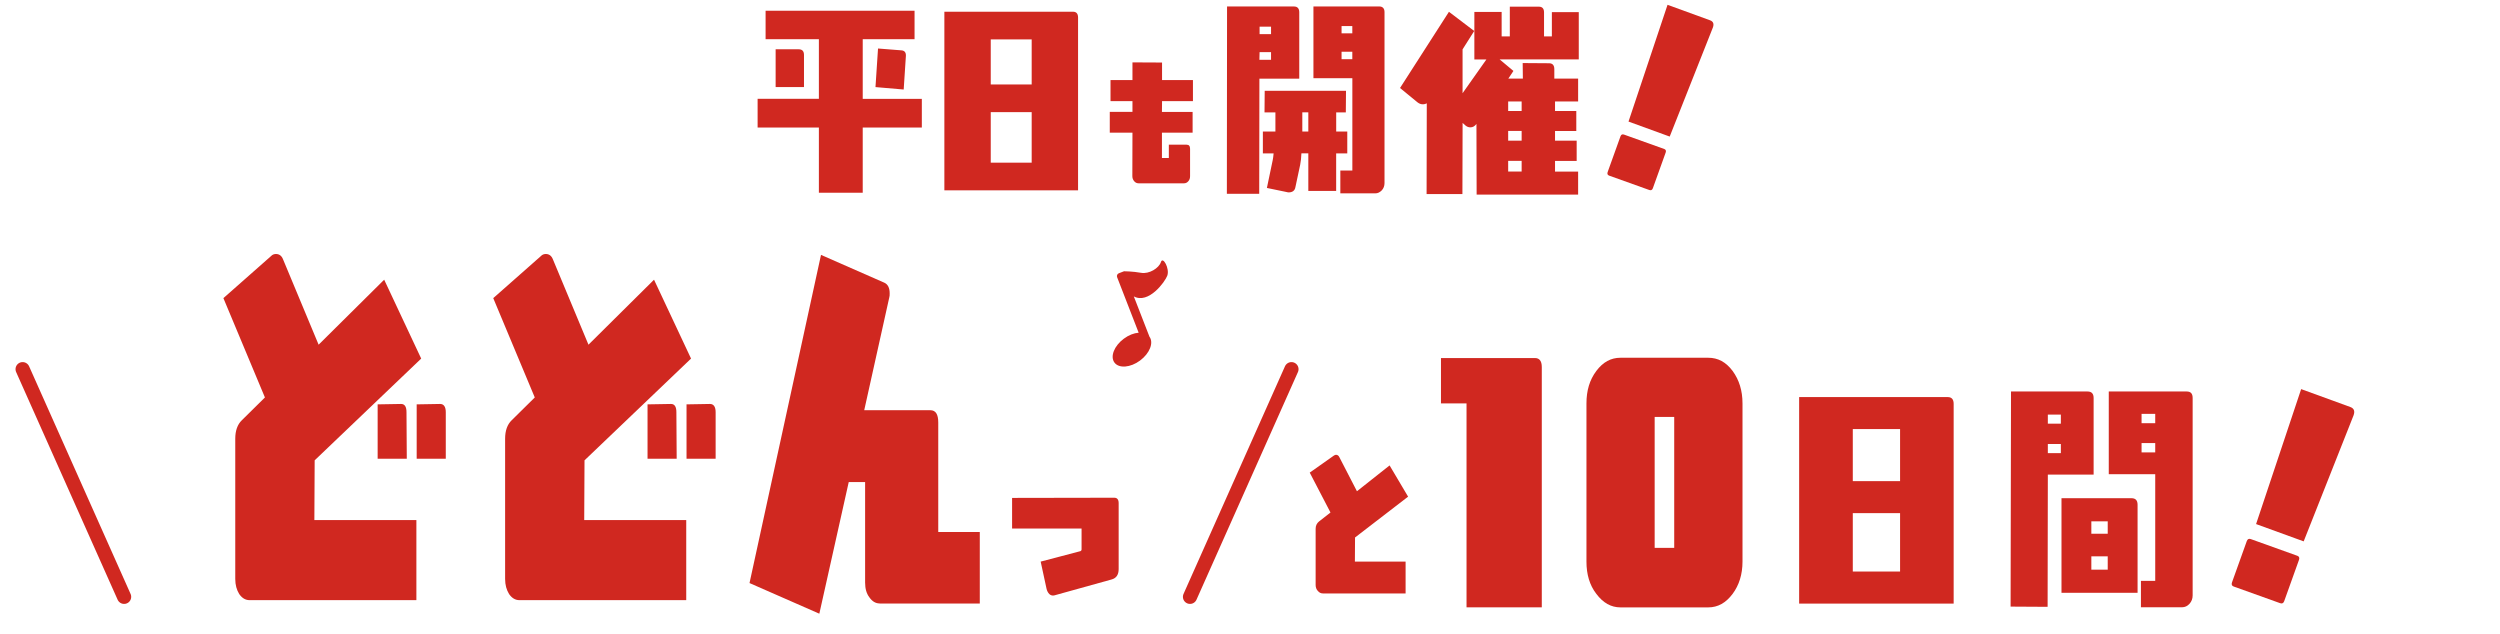
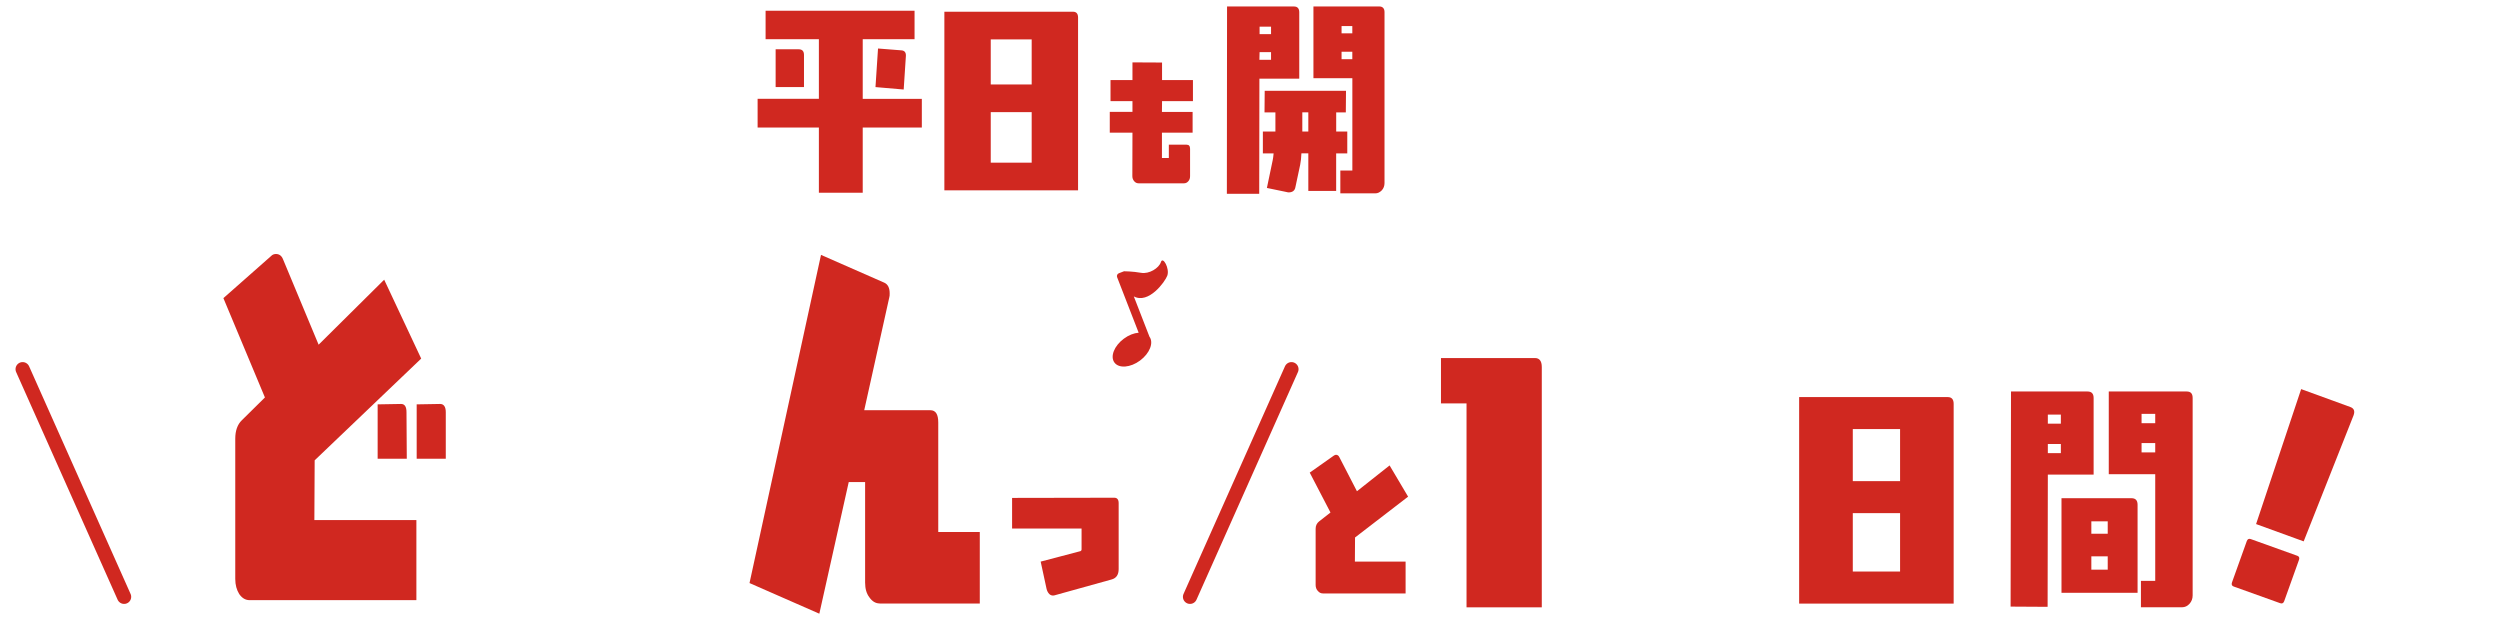
<svg xmlns="http://www.w3.org/2000/svg" id="uuid-f0d3f7a0-803d-4fab-bd3c-b4c1ab646733" data-name="レイヤー_2" viewBox="0 0 670 170">
  <defs>
    <style>
      .uuid-54dfdf97-d526-4bbd-8068-f7c22b674685 {
        stroke: #d02820;
        stroke-linecap: round;
        stroke-linejoin: round;
        stroke-width: 3.8px;
      }

      .uuid-54dfdf97-d526-4bbd-8068-f7c22b674685, .uuid-8f630703-710d-4c14-9f8e-43e9ddaa1b92 {
        fill: none;
      }

      .uuid-8f630703-710d-4c14-9f8e-43e9ddaa1b92 {
        opacity: .5;
      }

      .uuid-dfd74c7a-764b-453d-a0ff-509df7aa2a9a {
        fill: #d02820;
      }
    </style>
  </defs>
  <g id="uuid-7823cb98-05b6-4ec4-9311-85df16e26c3b" data-name="desgin">
    <g>
      <rect class="uuid-8f630703-710d-4c14-9f8e-43e9ddaa1b92" y="0" width="670" height="170" />
      <g>
        <g class="svg_mvTxt_ani02">
          <path class="uuid-dfd74c7a-764b-453d-a0ff-509df7aa2a9a" d="M311.13,70.23c-.52,1.61-3.13,3.28-5.35,2.88-2.22-.4-4.54-.41-4.54-.41l-1.38.53c-.43.17-.64.65-.47,1.07l5.77,14.87c-1.25.09-2.67.63-3.97,1.6-2.59,1.92-3.72,4.78-2.52,6.4,1.2,1.62,4.27,1.38,6.86-.54,2.59-1.92,3.72-4.78,2.52-6.4l-4.19-10.79c3.97,2.12,8.34-3.89,8.96-5.53.72-1.91-1.17-5.3-1.69-3.69Z" />
        </g>
        <g>
          <g class="svg_mvTxt_ani01">
            <path class="uuid-dfd74c7a-764b-453d-a0ff-509df7aa2a9a" d="M84.33,123.38l-.08,15.99h27.34v21.47h-44.68c-1.14,0-2.04-.55-2.8-1.64-.68-1.1-1.06-2.41-1.06-4.05v-37.57c0-2.19.61-3.83,1.74-4.93l6.21-6.13-11.13-26.62,13.03-11.5c.3-.22.68-.33,1.06-.33.83,0,1.51.44,1.89,1.42l9.54,22.89,17.57-17.42,9.92,21.14-28.55,27.27ZM101.21,122.94v-14.57l6.29-.11c.98,0,1.44.77,1.44,2.19l.08,12.49h-7.8ZM111.67,122.94v-14.57l6.29-.11c.98,0,1.51.77,1.51,2.19v12.49h-7.8Z" />
-             <path class="uuid-dfd74c7a-764b-453d-a0ff-509df7aa2a9a" d="M156.65,123.38l-.08,15.99h27.34v21.47h-44.68c-1.14,0-2.04-.55-2.8-1.64-.68-1.1-1.06-2.41-1.06-4.05v-37.57c0-2.19.61-3.83,1.74-4.93l6.21-6.13-11.13-26.62,13.03-11.5c.3-.22.68-.33,1.06-.33.83,0,1.51.44,1.89,1.42l9.54,22.89,17.57-17.42,9.92,21.14-28.55,27.27ZM173.54,122.94v-14.57l6.29-.11c.98,0,1.44.77,1.44,2.19l.08,12.49h-7.8ZM183.99,122.94v-14.57l6.29-.11c.98,0,1.51.77,1.51,2.19v12.49h-7.8Z" />
            <path class="uuid-dfd74c7a-764b-453d-a0ff-509df7aa2a9a" d="M235.72,161.72c-1.06,0-1.97-.55-2.73-1.64-.76-.99-1.14-2.3-1.14-3.94v-26.94h-4.39l-7.88,35.27-18.71-8.21,19.16-87.95,16.96,7.45c.98.44,1.44,1.42,1.44,2.85,0,.44,0,.77-.08.99l-6.74,30.34h17.72c1.44,0,2.12,1.1,2.12,3.29v29.35h11.13v19.17h-26.88Z" />
            <path class="uuid-dfd74c7a-764b-453d-a0ff-509df7aa2a9a" d="M299.8,152.51c0,1.5-.61,2.45-1.93,2.8l-15.33,4.26c-.48.1-.92,0-1.31-.35-.39-.4-.61-.85-.75-1.4l-1.58-7.31,10.65-2.8c.22-.1.31-.25.31-.5v-5.56h-18.62v-8.21l27.38-.05c.79,0,1.18.5,1.18,1.45v17.68Z" />
          </g>
          <path class="uuid-dfd74c7a-764b-453d-a0ff-509df7aa2a9a" d="M363.15,144.06l-.04,6.44h13.59v8.54h-22.16c-.53,0-.98-.22-1.35-.66-.38-.39-.6-.96-.6-1.58v-15.07c0-.83.3-1.49.9-1.97l3.08-2.41-5.56-10.69,6.46-4.56c.23-.13.38-.22.56-.22.41,0,.71.22.9.61l4.73,9.16,8.75-6.92,4.96,8.37-14.23,10.95Z" />
          <path class="uuid-dfd74c7a-764b-453d-a0ff-509df7aa2a9a" d="M393.03,162.78v-54.66h-6.85v-12.16h25.21c1.16,0,1.81.78,1.81,2.41v64.4h-20.17Z" />
-           <path class="uuid-dfd74c7a-764b-453d-a0ff-509df7aa2a9a" d="M464.34,159.16c-1.81,2.41-3.94,3.62-6.53,3.62h-23.53c-2.52,0-4.65-1.21-6.46-3.62-1.81-2.33-2.65-5.26-2.65-8.62v-42.42c0-3.45.84-6.29,2.65-8.71,1.81-2.41,3.94-3.53,6.46-3.53h23.53c2.59,0,4.72,1.12,6.53,3.53,1.75,2.41,2.65,5.26,2.65,8.71v42.42c0,3.36-.91,6.29-2.65,8.62ZM448.69,111.74h-5.24v35.09h5.24v-35.09Z" />
          <path class="uuid-dfd74c7a-764b-453d-a0ff-509df7aa2a9a" d="M482.17,161.75v-55.33h39.83c1.07,0,1.58.63,1.58,1.82v53.52h-41.41ZM509.22,114.99h-12.67v13.96h12.67v-13.96ZM509.22,137.52h-12.67v15.65h12.67v-15.65Z" />
          <path class="uuid-dfd74c7a-764b-453d-a0ff-509df7aa2a9a" d="M548.82,127.2l-.06,35.43-9.92-.06.11-57.65h20.51c1.07,0,1.63.56,1.63,1.75v20.53h-12.28ZM552.31,111.11h-3.49v2.44h3.49v-2.44ZM552.31,119h-3.49v2.44h3.49v-2.44ZM552.48,158.87v-25.35h18.76c1.07,0,1.63.56,1.63,1.75v23.6h-20.39ZM564.87,139.72h-4.39v3.32h4.39v-3.32ZM564.87,149.1h-4.39v3.57h4.39v-3.57ZM586.79,161.81c-.56.63-1.24.94-2.03.94h-10.99v-7.07h3.83v-28.6h-12.45v-22.16h20.9c1.07,0,1.58.56,1.58,1.75v52.89c0,.88-.28,1.63-.84,2.25ZM577.6,110.92h-3.66v2.5h3.66v-2.5ZM577.6,118.75h-3.66v2.5h3.66v-2.5Z" />
          <path class="uuid-dfd74c7a-764b-453d-a0ff-509df7aa2a9a" d="M611.07,161.65l-12.46-4.47c-.48-.17-.63-.56-.44-1.09l3.97-11.08c.19-.53.56-.73,1.09-.53l12.46,4.47c.48.17.63.56.44,1.09l-3.97,11.08c-.19.53-.56.73-1.09.53ZM617.39,145.09l-12.76-4.64,12.08-36.17,13.18,4.8c1.01.37,1.27,1.13.86,2.25l-13.37,33.77Z" />
        </g>
        <g>
          <line class="uuid-54dfdf97-d526-4bbd-8068-f7c22b674685" x1="33.26" y1="159.95" x2="6.06" y2="98.94" />
          <line class="uuid-54dfdf97-d526-4bbd-8068-f7c22b674685" x1="318.92" y1="159.95" x2="346.11" y2="98.94" />
        </g>
      </g>
      <g>
        <path class="uuid-dfd74c7a-764b-453d-a0ff-509df7aa2a9a" d="M231.21,34.17v17.49h-11.75v-17.49h-16.42v-7.69h16.42v-15.98h-14.28V2.87h39.92v7.64h-13.89v15.98h15.84v7.69h-15.84ZM207.87,23.34v-10.13h6.19c.93,0,1.41.49,1.41,1.52v8.61h-7.6ZM242.18,23.99l-7.55-.65.68-10.34,6.24.49c.88.05,1.32.6,1.22,1.62l-.58,8.88Z" />
        <path class="uuid-dfd74c7a-764b-453d-a0ff-509df7aa2a9a" d="M253.09,51.01V3.14h34.46c.93,0,1.37.54,1.37,1.57v46.3h-35.82ZM276.49,10.56h-10.97v12.08h10.97v-12.08ZM276.49,30.06h-10.97v13.54h10.97v-13.54Z" />
        <path class="uuid-dfd74c7a-764b-453d-a0ff-509df7aa2a9a" d="M311.43,27.11l-.03,2.88h8.22v5.57h-8.22v6.78h1.85v-3.56h4.78c.62,0,.91.38.91,1.1v7.32c0,.53-.13.99-.46,1.36-.32.38-.71.57-1.17.57h-12.15c-.49,0-.88-.19-1.2-.57-.33-.38-.49-.83-.49-1.36l.03-11.64h-6.08v-5.57h6.08v-2.88h-5.88v-5.65h5.88v-4.74l7.93.04v4.7h8.28v5.65h-8.28Z" />
        <path class="uuid-dfd74c7a-764b-453d-a0ff-509df7aa2a9a" d="M337.52,21.07l-.05,30.87h-8.67l.05-50.2h17.98c.88,0,1.37.54,1.37,1.52v17.82h-10.67ZM340.64,13.97h-3.07l-.05,2.06h3.12v-2.06ZM340.64,7.15h-3.07v2h3.07v-2ZM358.09,41.1v10.07h-7.46v-10.07h-1.85c-.05,1.14-.15,2.17-.34,3.09l-1.27,5.96c-.15.92-.78,1.41-1.8,1.41-.19,0-.44-.05-.63-.11l-5.21-1.08,1.56-7.47c.1-.38.15-.97.24-1.79h-2.88v-5.85h3.36v-5.14h-2.92l.05-5.79h21.79l-.05,5.79h-2.58v5.14h2.97v5.85h-2.97ZM350.63,30.11h-1.61v5.14h1.61v-5.14ZM370.32,51.01c-.54.54-1.07.81-1.75.81h-9.36v-6.12h3.22v-24.75h-10.43V1.73h17.64c.93,0,1.41.54,1.41,1.52v45.81c0,.76-.24,1.41-.73,1.95ZM362.42,6.99h-2.88v1.95h2.88v-1.95ZM362.42,13.86h-2.88v2h2.88v-2Z" />
-         <path class="uuid-dfd74c7a-764b-453d-a0ff-509df7aa2a9a" d="M401.9,15.92l3.7,3.09-1.37,2.06h3.9l-.05-4.17,7.07.05c.93,0,1.41.54,1.41,1.57v2.55h6.38v6.12h-6.19v2.55h5.7v5.36h-5.7v2.6h5.8v5.42h-5.8v2.87h6.19v6.17h-27.2l-.05-18.95c-.44.6-.97.92-1.61.92-.49,0-.93-.16-1.32-.49l-.78-.7-.05,19.06h-9.6l.05-24.31c-.88.43-1.71.33-2.49-.27l-4.68-3.84,13.11-20.42,6.77,5.14-3.12,4.93v11.75l6.38-9.04h-3.22V3.2h7.31v6.55h2.19V1.79h7.8c.88,0,1.37.49,1.37,1.52v6.44h2.1V3.25h7.21v12.67h-21.25ZM407.8,27.19h-3.61v2.55h3.61v-2.55ZM407.8,35.09h-3.61v2.6h3.61v-2.6ZM407.8,43.11h-3.61v2.87h3.61v-2.87Z" />
-         <path class="uuid-dfd74c7a-764b-453d-a0ff-509df7aa2a9a" d="M442.01,50.92l-10.78-3.86c-.41-.15-.55-.49-.38-.95l3.44-9.58c.17-.46.49-.63.95-.46l10.78,3.86c.41.15.55.49.38.95l-3.44,9.58c-.17.46-.49.63-.95.46ZM447.48,36.6l-11.04-4.02,10.46-31.29,11.4,4.15c.87.32,1.1.98.75,1.94l-11.57,29.22Z" />
      </g>
    </g>
  </g>
</svg>